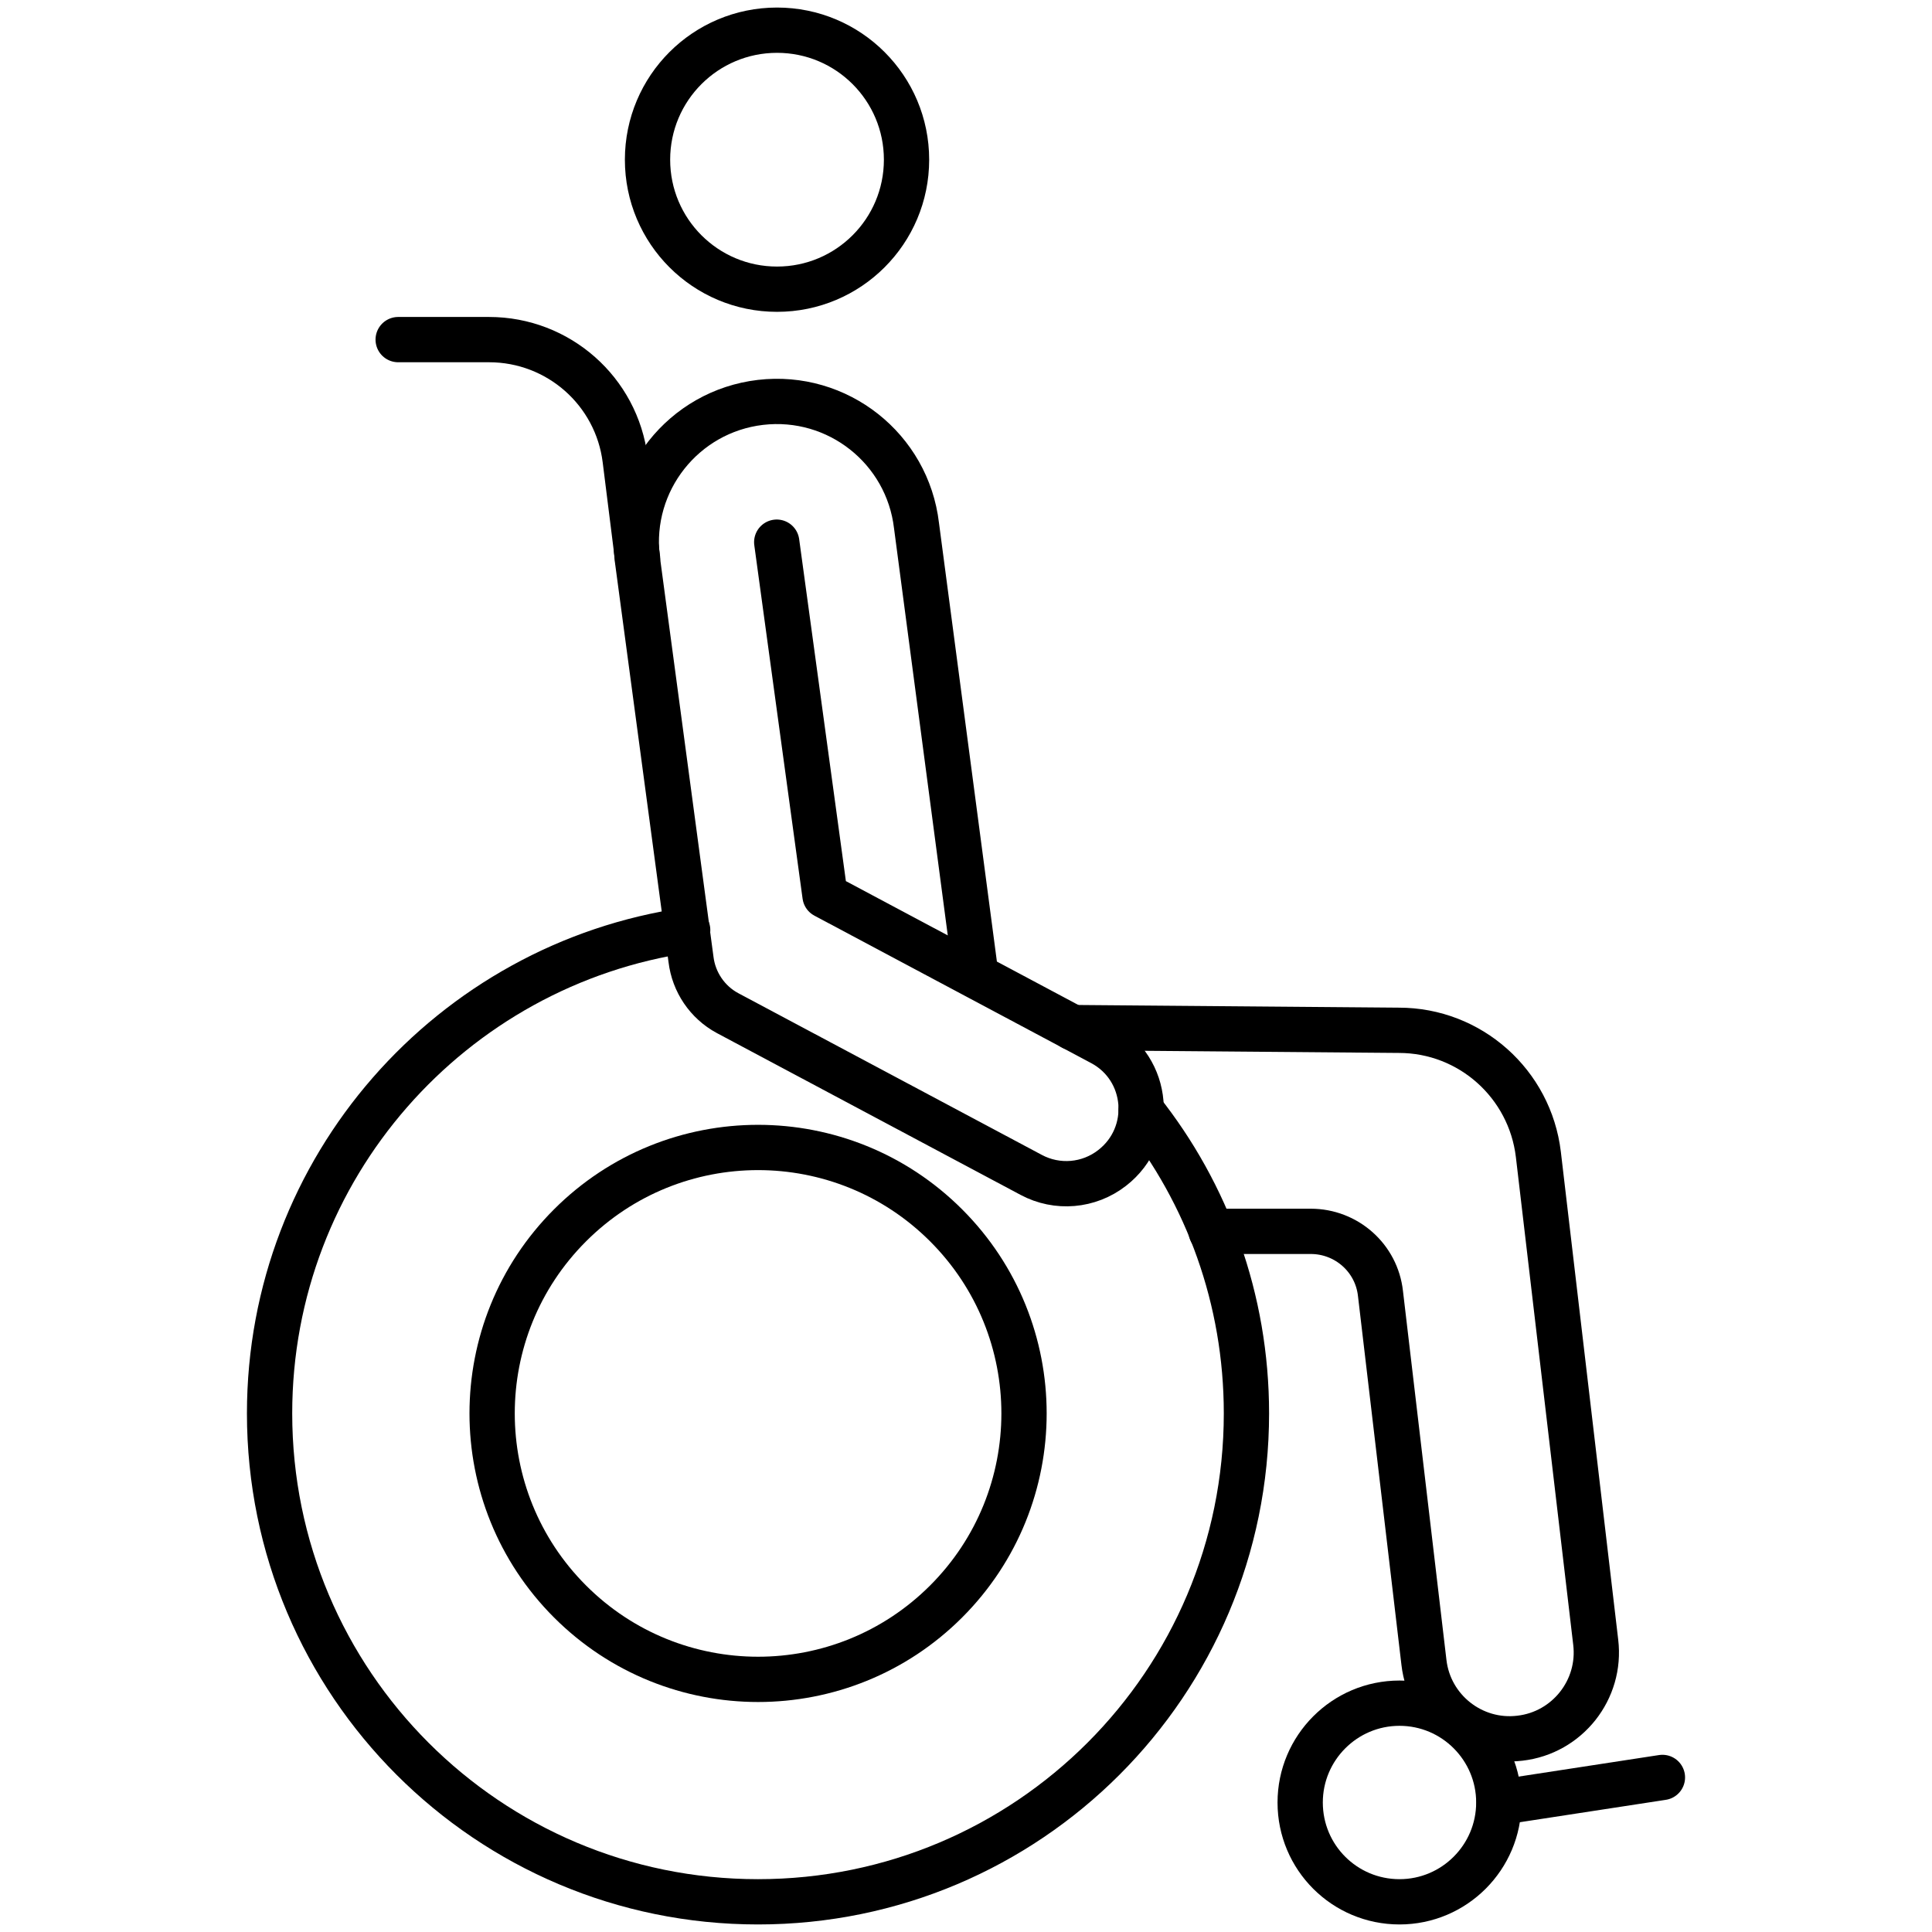
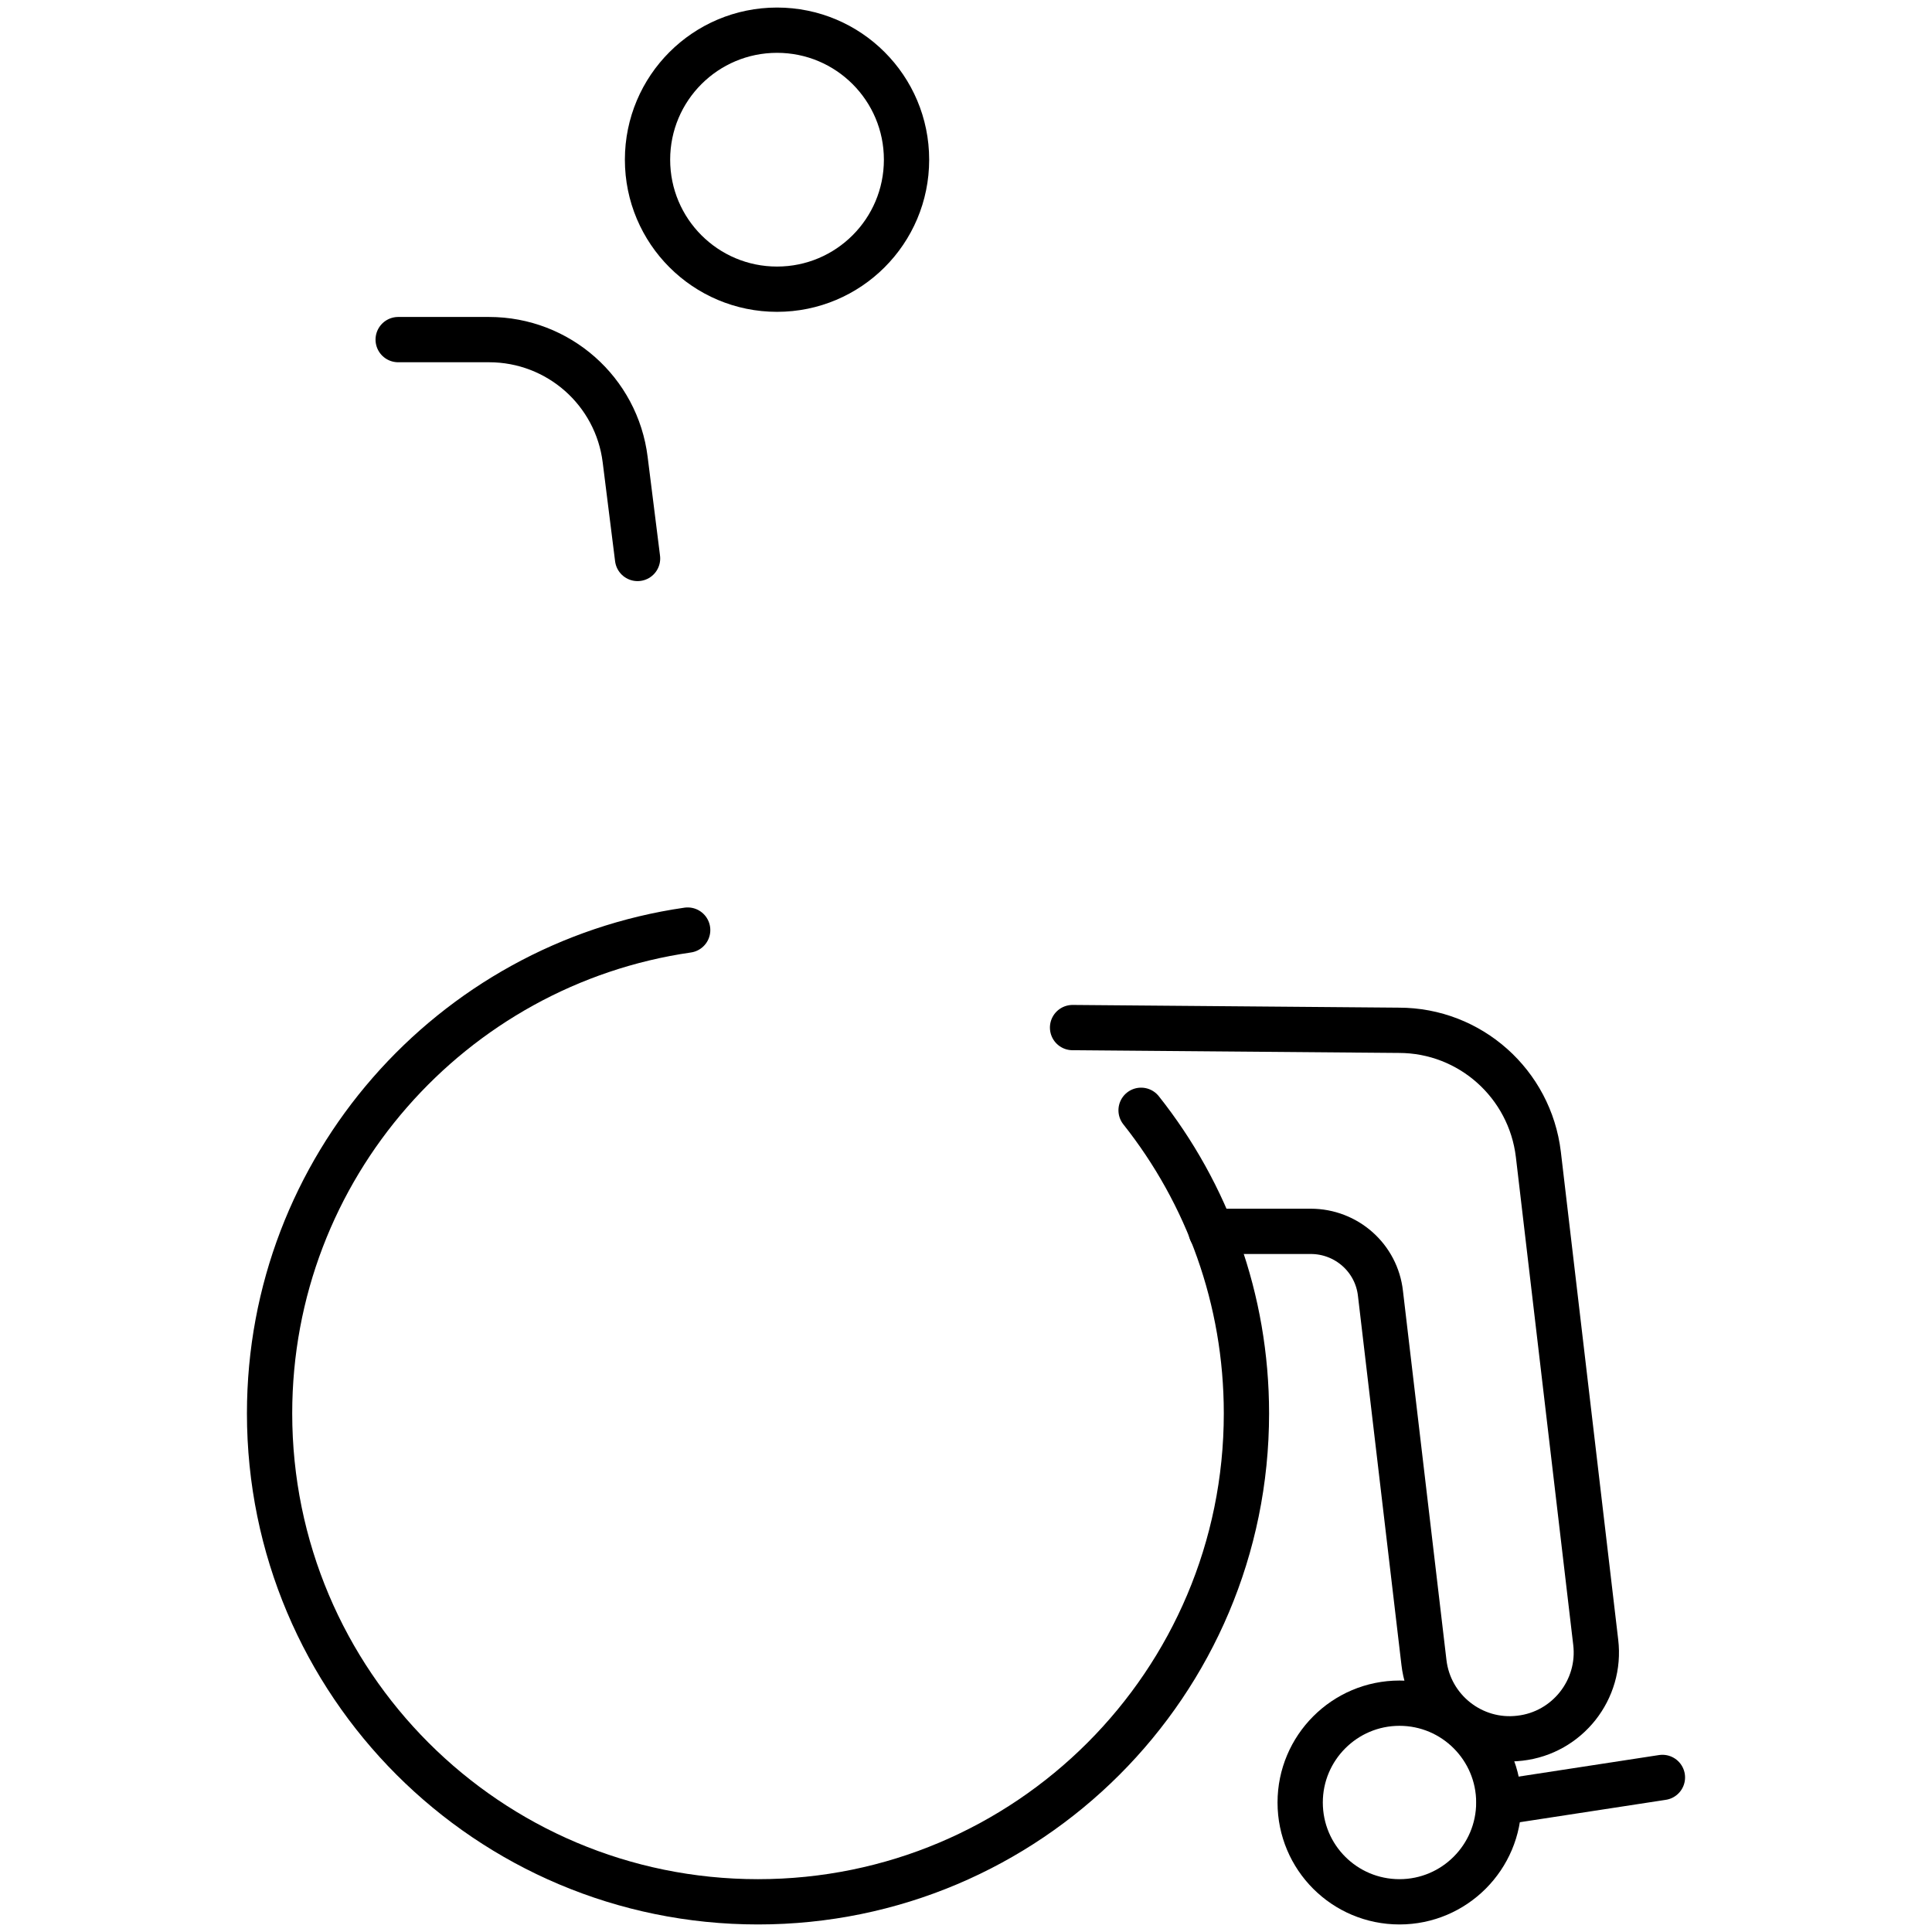
<svg xmlns="http://www.w3.org/2000/svg" id="a" width="64" height="64" viewBox="0 0 64 64">
-   <circle cx="25.11" cy="46.82" r="8.81" transform="translate(-25.75 31.47) rotate(-45)" fill="none" stroke="#000" stroke-linecap="round" stroke-linejoin="round" stroke-width="1.5" />
  <path d="M43.07,59.71c0,1.82,1.47,3.29,3.29,3.29s3.29-1.48,3.29-3.29-1.47-3.29-3.29-3.29-3.29,1.48-3.29,3.29Z" fill="none" stroke="#000" stroke-linecap="round" stroke-linejoin="round" stroke-width="1.5" />
  <path d="M30.03,5.29c0,2.37-1.92,4.29-4.29,4.29s-4.29-1.92-4.29-4.29,1.92-4.29,4.29-4.29,4.29,1.92,4.29,4.29Z" fill="none" stroke="#000" stroke-linecap="round" stroke-linejoin="round" stroke-width="1.5" />
  <path d="M40.12,40.79h3.3c1.18,0,2.18.88,2.31,2.06l1.44,12.22c.18,1.57,1.61,2.7,3.18,2.51h0c1.57-.18,2.7-1.61,2.51-3.18l-1.9-16.16c-.28-2.34-2.26-4.11-4.62-4.11l-10.81-.09" fill="none" stroke="#000" stroke-linecap="round" stroke-linejoin="round" stroke-width="1.5" />
-   <path d="M32.33,32.33l-1.97-14.92c-.3-2.55-2.61-4.38-5.17-4.08h0c-2.55.3-4.38,2.61-4.08,5.17l1.78,13.28c.09.75.54,1.42,1.21,1.78l10.06,5.36c.86.46,1.91.37,2.68-.23h0c1.42-1.1,1.24-3.3-.35-4.14l-9.16-4.88-1.6-11.71" fill="none" stroke="#000" stroke-linecap="round" stroke-linejoin="round" stroke-width="1.5" />
  <path d="M21.12,18.5l-.41-3.27c-.28-2.27-2.21-3.98-4.51-3.98h-3.01" fill="none" stroke="#000" stroke-linecap="round" stroke-linejoin="round" stroke-width="1.5" />
  <path d="M22.78,30.81c-7.83,1.13-13.85,7.87-13.85,16.01,0,8.94,7.24,16.18,16.18,16.18s16.18-7.24,16.18-16.18c0-3.79-1.3-7.28-3.49-10.04" fill="none" stroke="#000" stroke-linecap="round" stroke-linejoin="round" stroke-width="1.5" />
  <line x1="49.66" y1="59.71" x2="55.07" y2="58.88" fill="none" stroke="#000" stroke-linecap="round" stroke-linejoin="round" stroke-width="1.5" />
</svg>